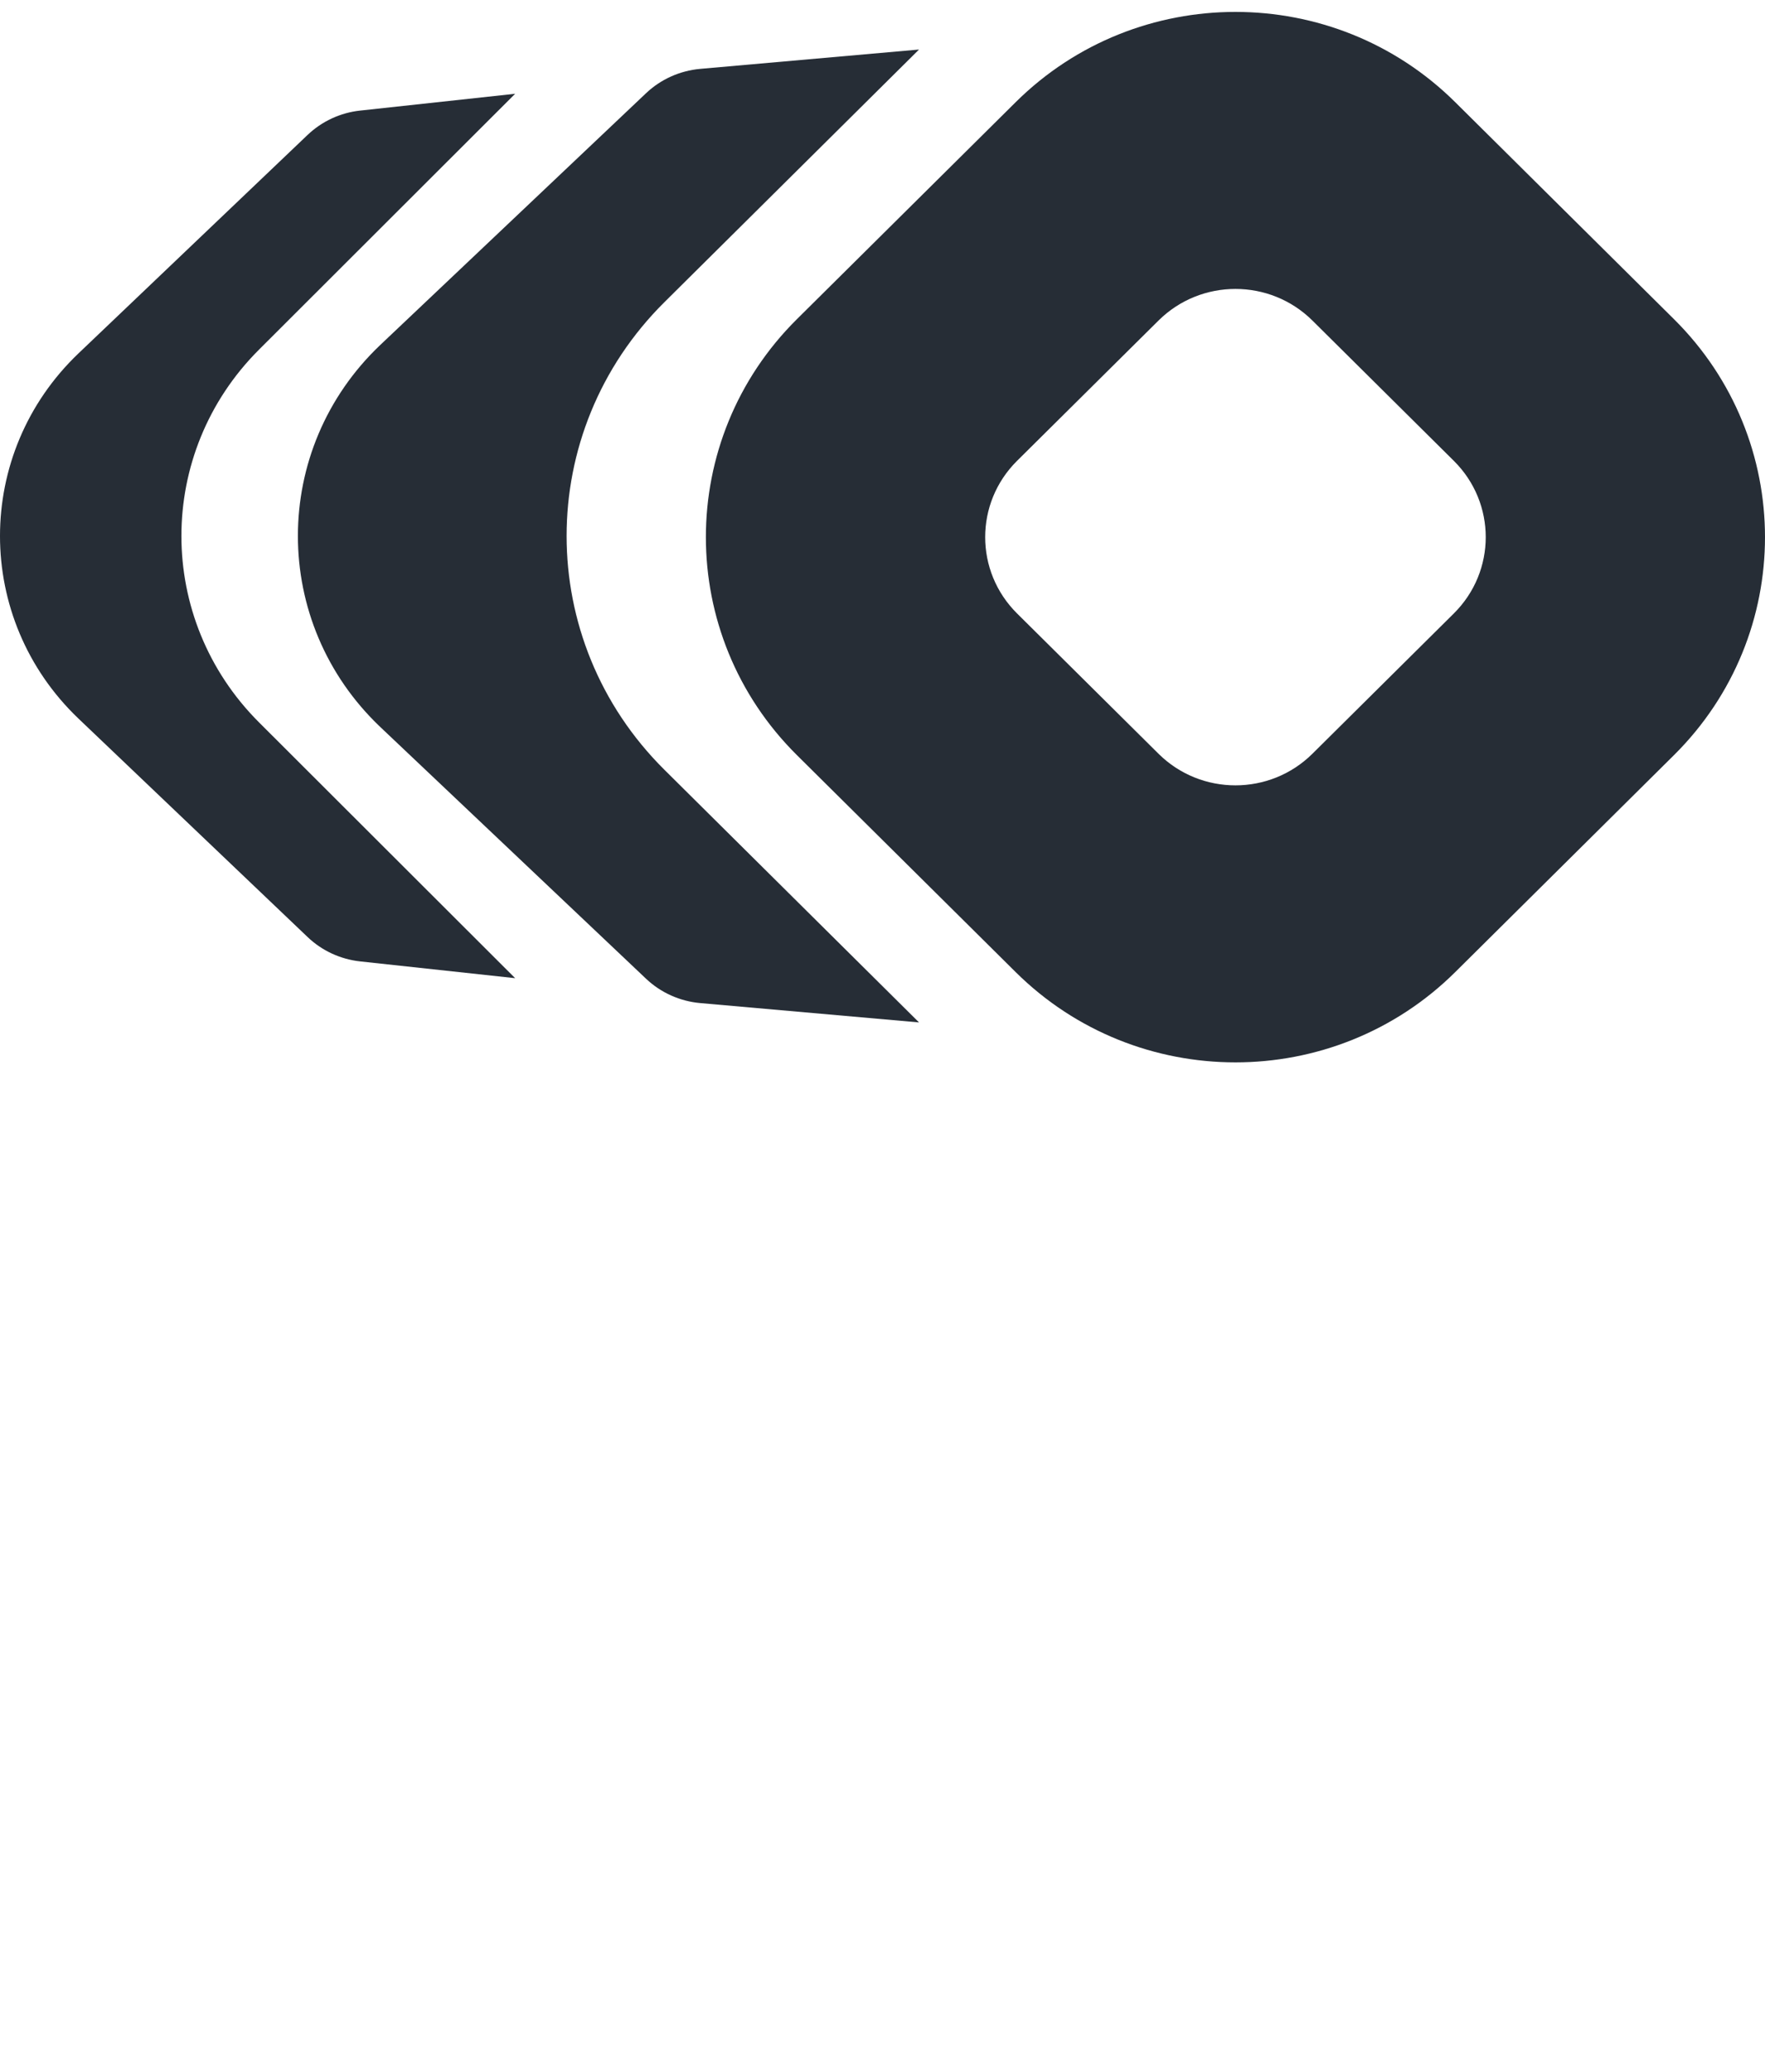
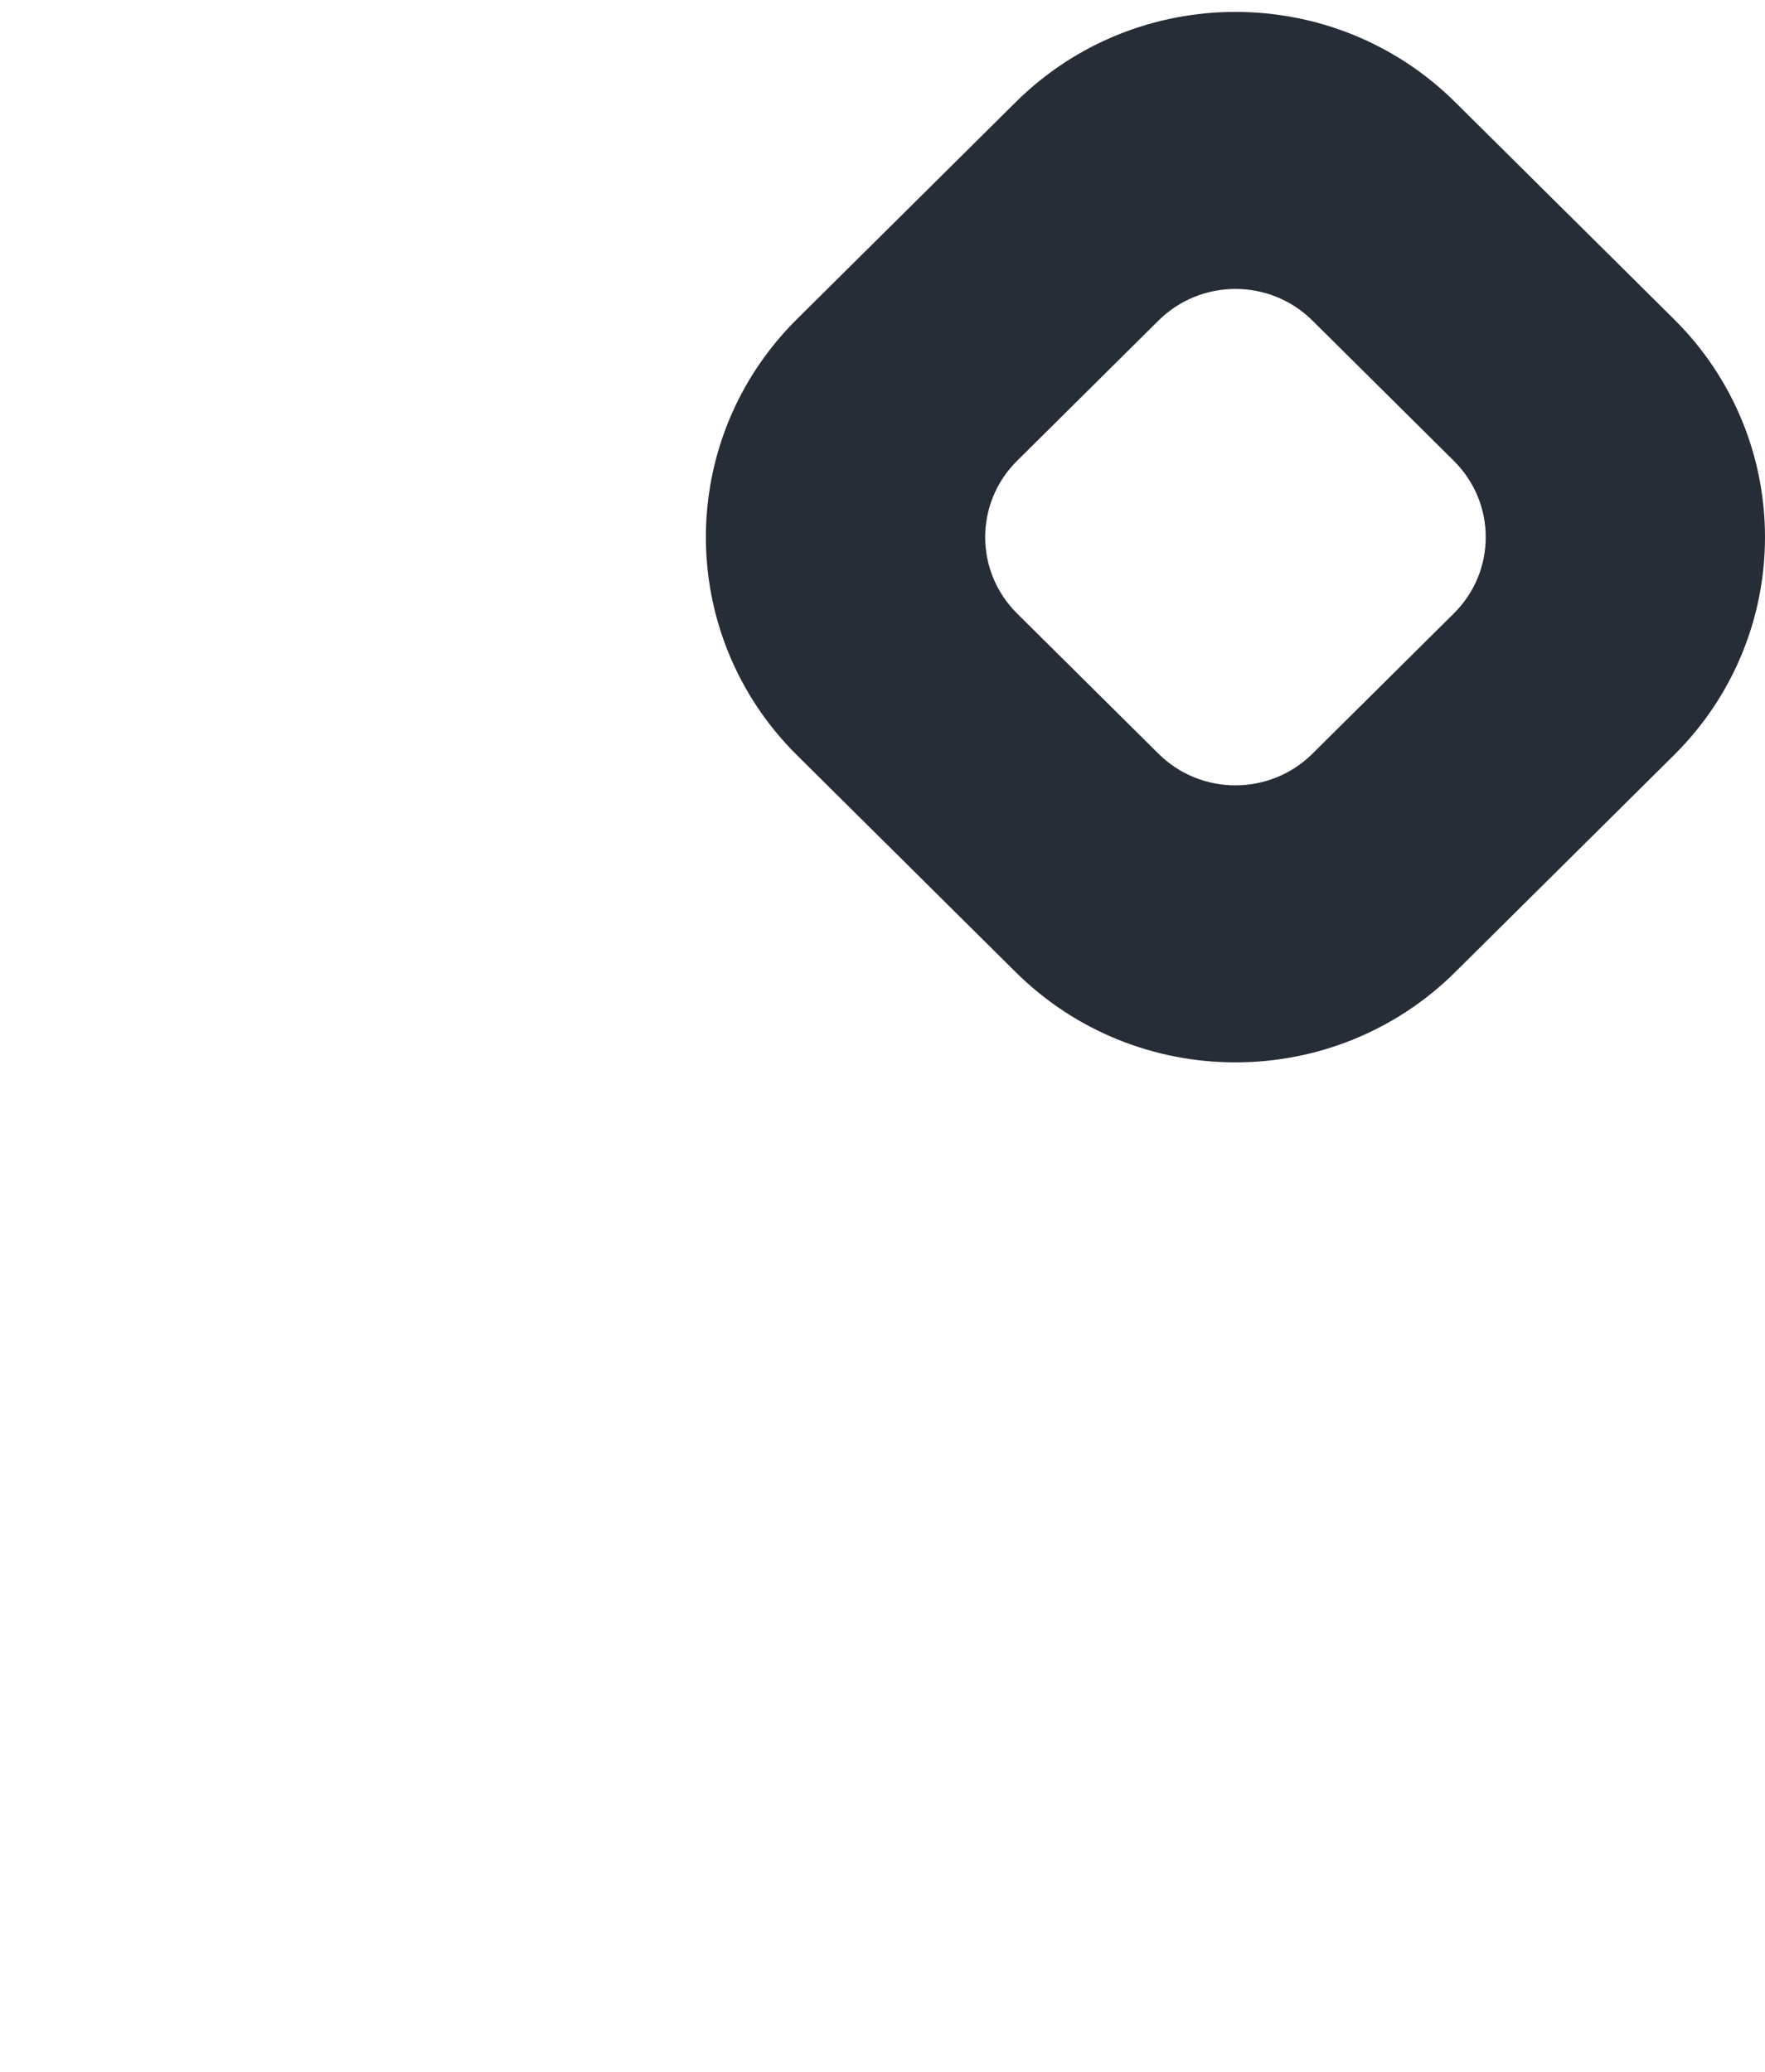
<svg xmlns="http://www.w3.org/2000/svg" width="46" height="54" viewBox="0 0 46 54" fill="none">
  <path fill-rule="evenodd" clip-rule="evenodd" d="M20.77 8.318C17.606 11.456 17.606 16.544 20.77 19.682L26.47 25.336C29.634 28.474 34.763 28.474 37.927 25.336L43.627 19.682C46.791 16.544 46.791 11.456 43.627 8.318L37.927 2.664C34.763 -0.474 29.634 -0.474 26.47 2.664L20.77 8.318ZM26.507 12.011C25.399 13.11 25.399 14.89 26.507 15.989L30.193 19.645C31.301 20.744 33.096 20.744 34.205 19.645L37.89 15.989C38.999 14.89 38.999 13.11 37.89 12.011L34.205 8.355C33.096 7.256 31.301 7.256 30.193 8.355L26.507 12.011Z" fill="#262D36" />
-   <path d="M17.314 20.061L23.952 26.648L18.25 26.144C17.721 26.097 17.221 25.873 16.838 25.51L9.918 18.955C7.046 16.234 7.046 11.705 9.918 8.984L16.838 2.429C17.221 2.066 17.721 1.842 18.25 1.795L23.952 1.291L17.314 7.878C13.918 11.249 13.918 16.69 17.314 20.061Z" fill="#262D36" />
-   <path d="M6.75 18.827L13.426 25.495L9.388 25.058C8.872 25.002 8.39 24.779 8.017 24.423L2.049 18.733C-0.683 16.128 -0.683 11.811 2.049 9.207L8.017 3.516C8.39 3.161 8.872 2.937 9.388 2.882L13.426 2.444L6.75 9.113C4.054 11.806 4.054 16.134 6.75 18.827Z" fill="#262D36" />
</svg>